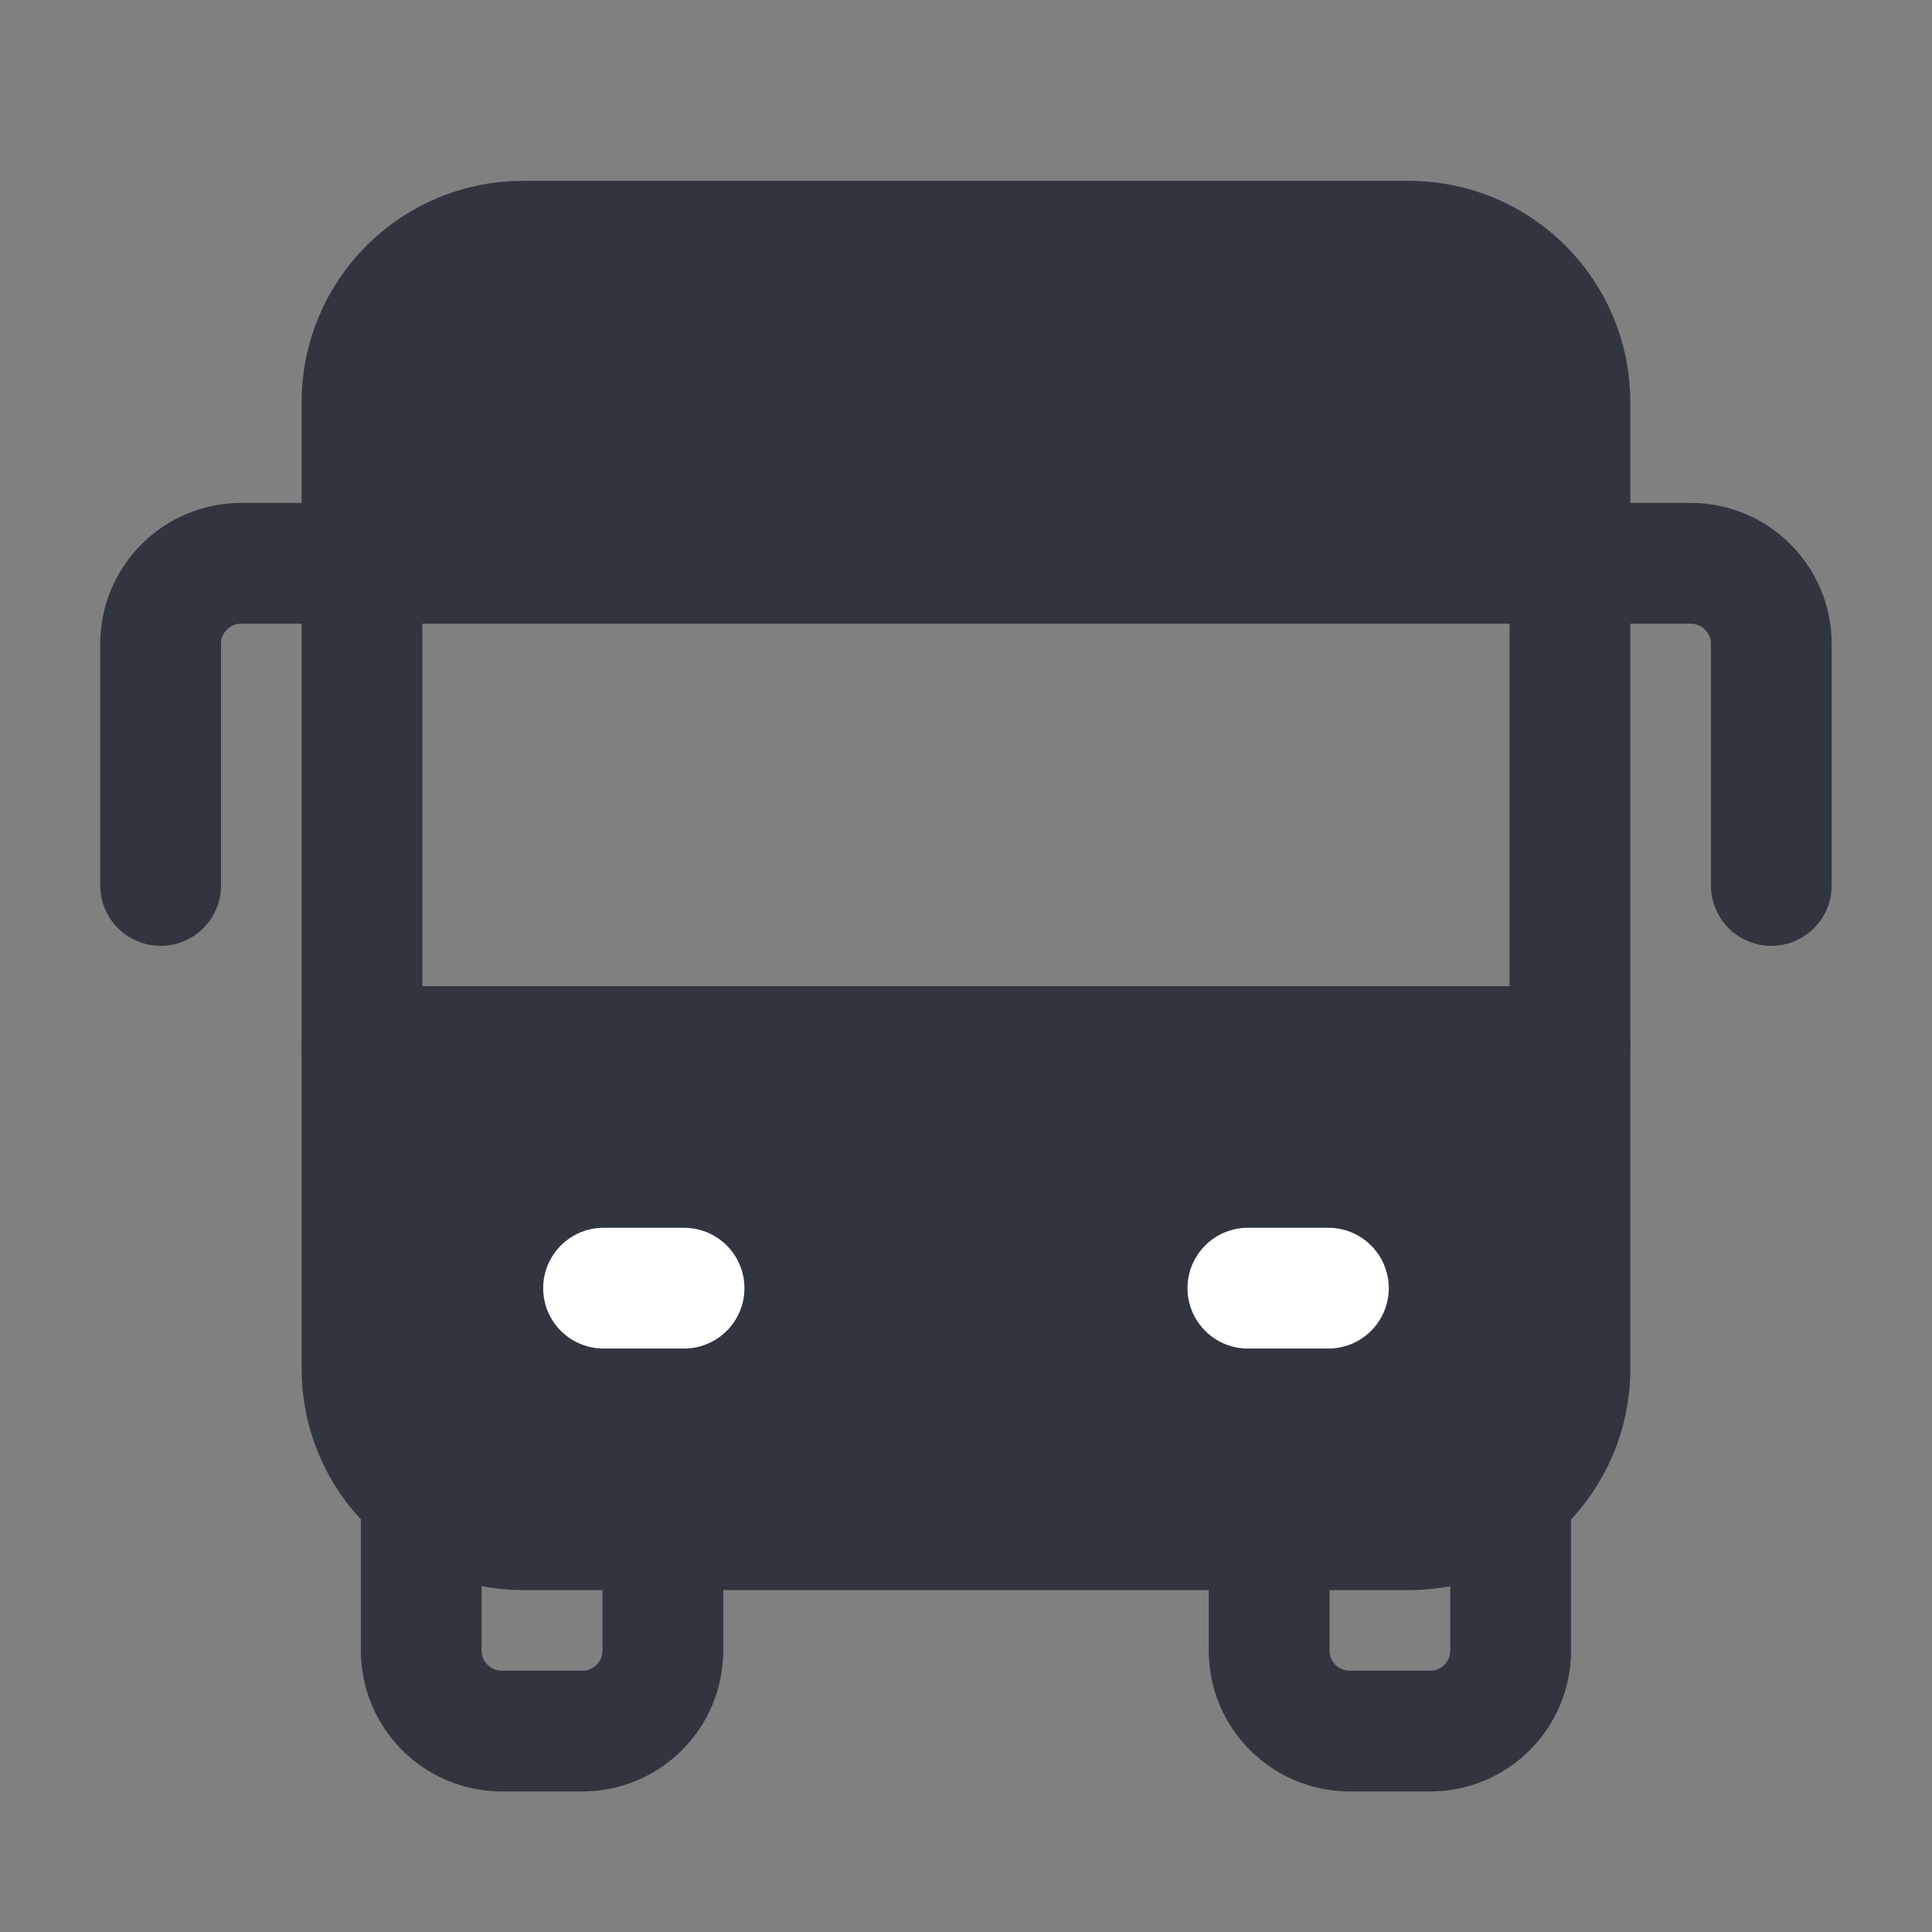
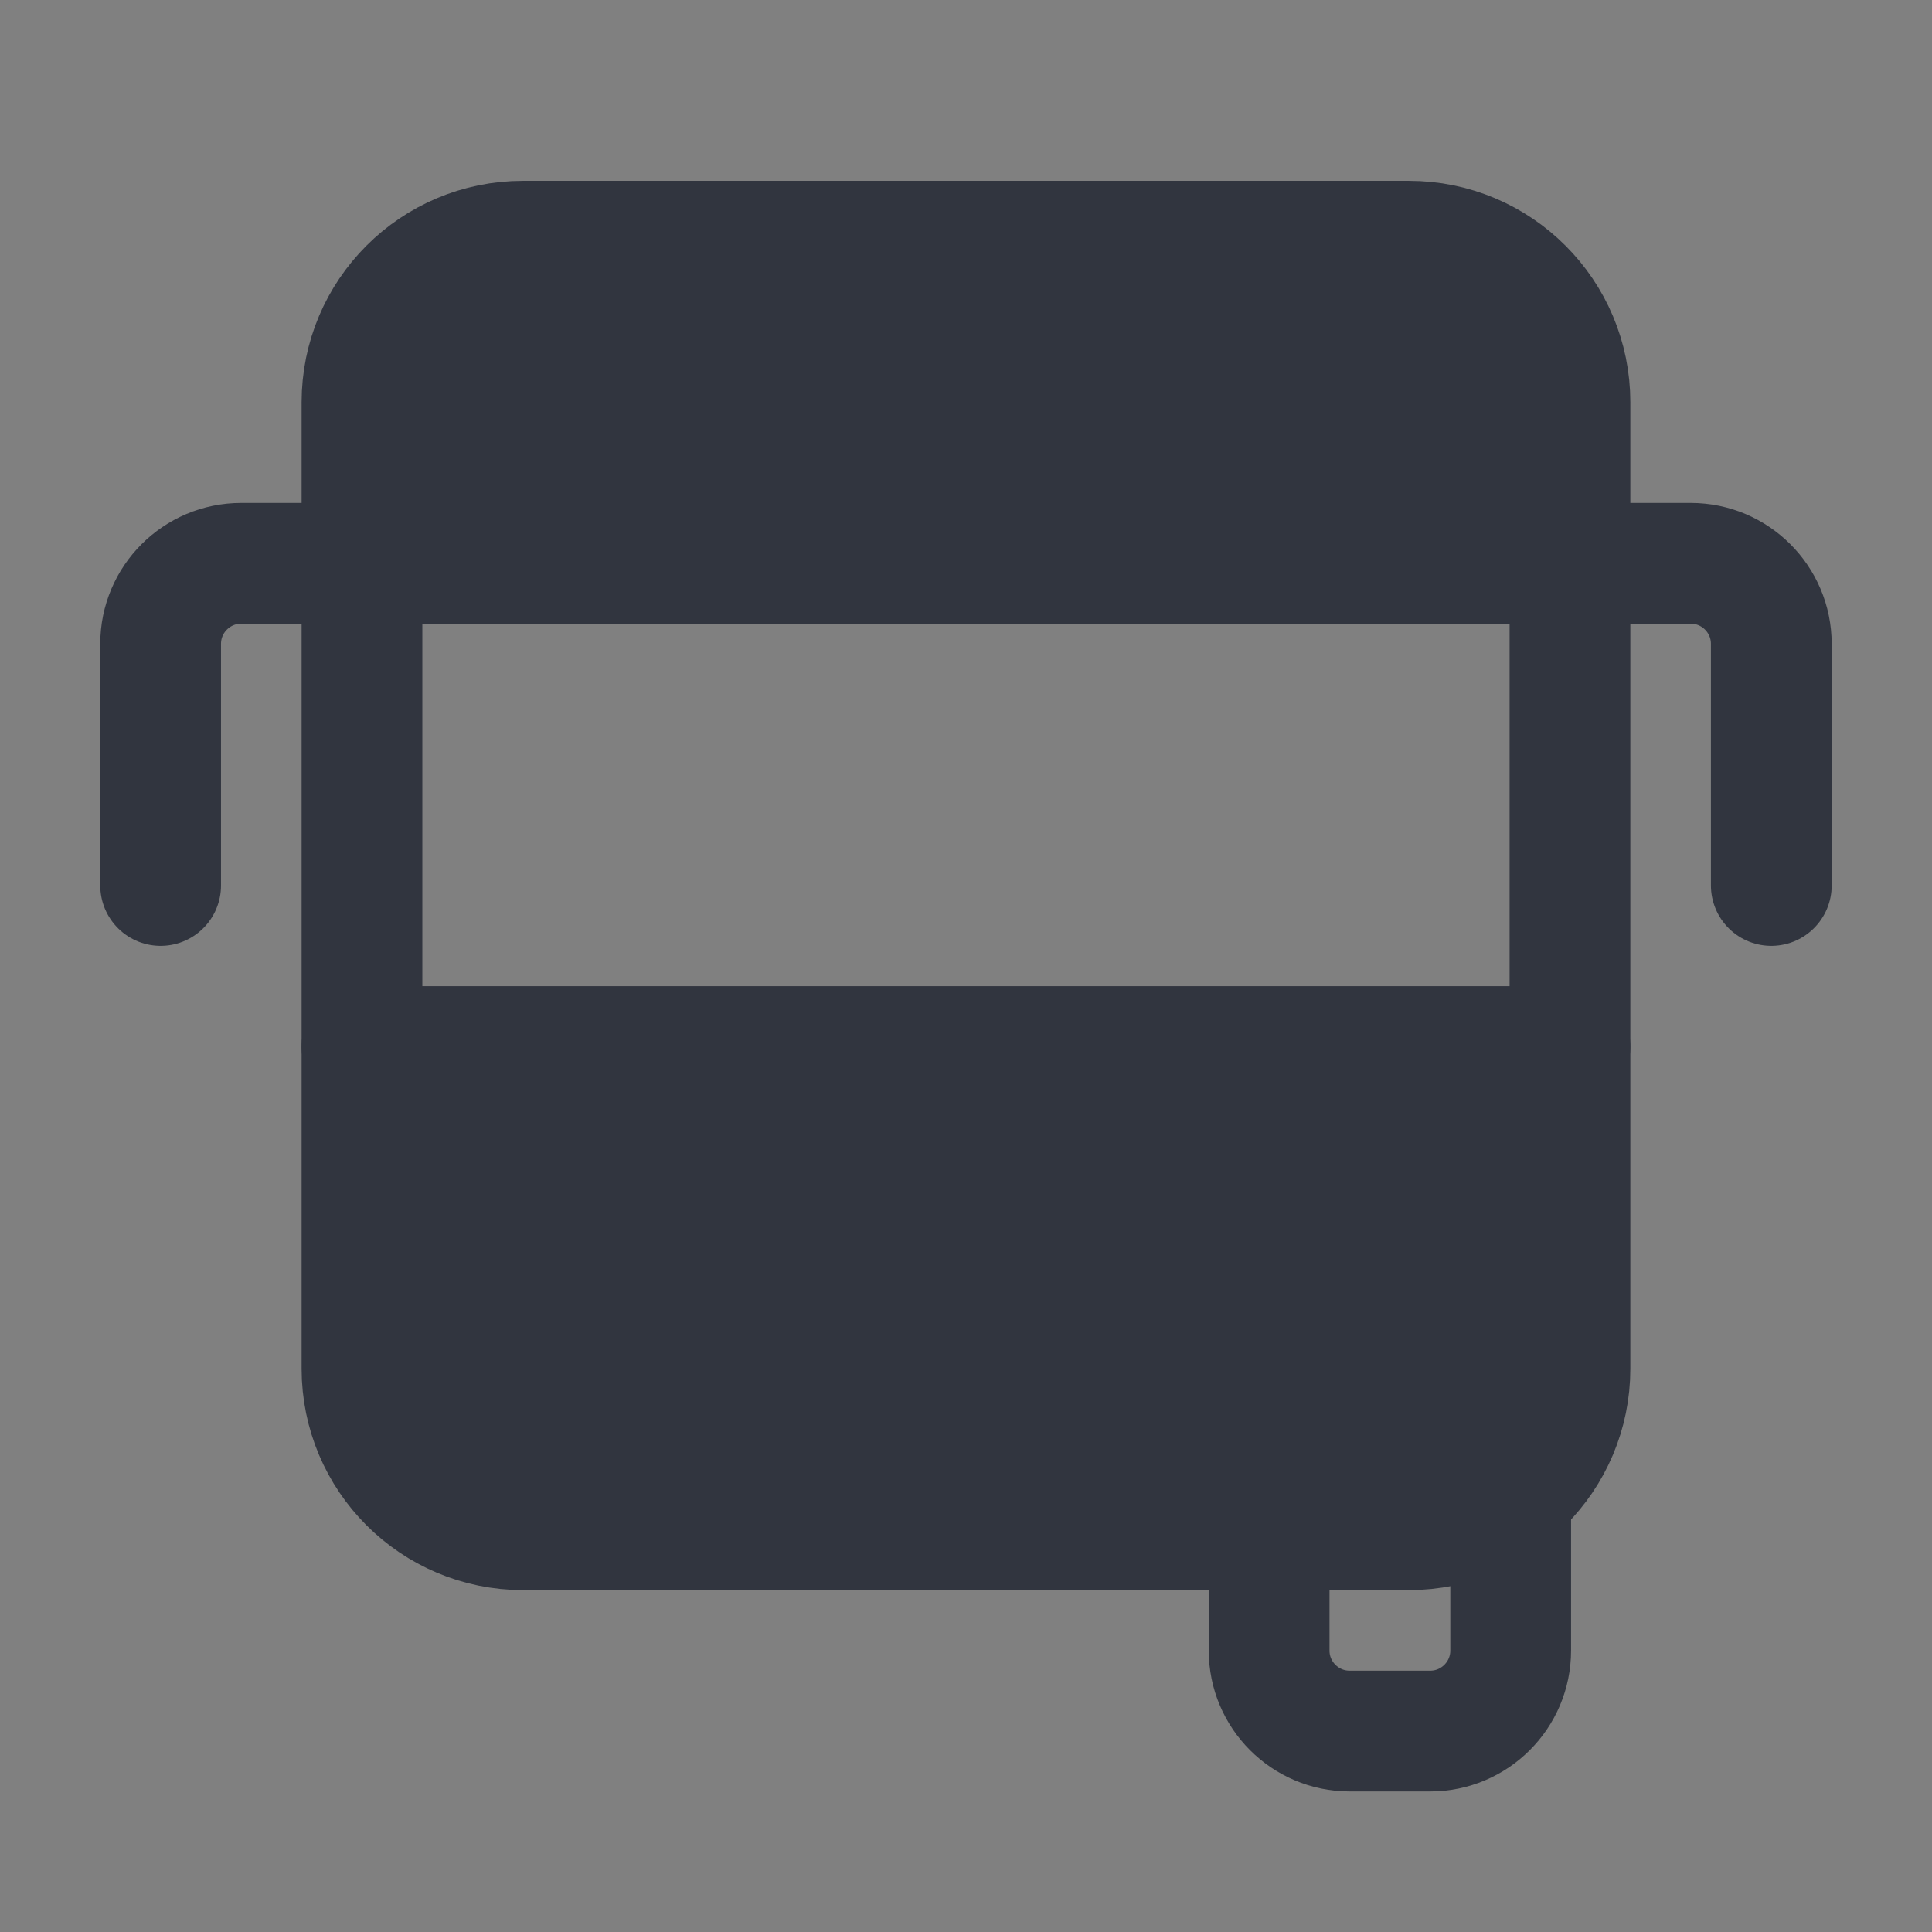
<svg xmlns="http://www.w3.org/2000/svg" width="28" height="28" viewBox="0 0 28 28" fill="none">
  <rect x="0" y="0" width="28" height="28" fill="#808080" stroke="none" />
  <path fill-rule="evenodd" clip-rule="evenodd" d="M20.6 8H7.4C6.074 8 5 7.776 5 7.5V4.5C5 4.224 6.074 4 7.4 4H20.6C21.926 4 23 4.224 23 4.5V7.5C23 7.776 21.926 8 20.6 8Z" fill="#31353F" />
  <path fill-rule="evenodd" clip-rule="evenodd" d="M7.4 15L20.6 15C21.926 15 23 15.392 23 15.875L23 21.125C23 21.608 21.926 22 20.6 22L7.4 22C6.074 22 5 21.608 5 21.125L5 15.875C5 15.392 6.074 15 7.4 15Z" fill="#31353F" />
  <path fill-rule="evenodd" clip-rule="evenodd" d="M20.419 22.17H7.58C6.291 22.17 5.246 21.125 5.246 19.836V5.83C5.246 4.54 6.291 3.496 7.58 3.496H20.419C21.709 3.496 22.753 4.54 22.753 5.83V19.836C22.753 21.125 21.709 22.17 20.419 22.17Z" stroke="#31353F" stroke-width="1.75" stroke-linecap="round" stroke-linejoin="round" />
-   <path d="M8.747 18.669H9.914" stroke="white" stroke-width="1.75" stroke-linecap="round" stroke-linejoin="round" />
-   <path d="M18.085 18.669H19.252" stroke="white" stroke-width="1.75" stroke-linecap="round" stroke-linejoin="round" />
  <path d="M5.246 15.167H22.753" stroke="#31353F" stroke-width="1.75" stroke-linecap="round" stroke-linejoin="round" />
  <path d="M25.671 12.833V9.331C25.671 8.687 25.148 8.164 24.504 8.164H3.495C2.851 8.164 2.328 8.687 2.328 9.331V12.833" stroke="#31353F" stroke-width="1.75" stroke-linecap="round" stroke-linejoin="round" />
-   <path d="M9.607 22.17V23.921C9.607 24.565 9.084 25.088 8.44 25.088H7.273C6.628 25.088 6.105 24.565 6.105 23.921V21.638" stroke="#31353F" stroke-width="1.75" stroke-linecap="round" stroke-linejoin="round" />
  <path d="M21.894 21.638V23.921C21.894 24.565 21.371 25.088 20.727 25.088H19.56C18.916 25.088 18.393 24.565 18.393 23.921V22.17" stroke="#31353F" stroke-width="1.75" stroke-linecap="round" stroke-linejoin="round" />
</svg>